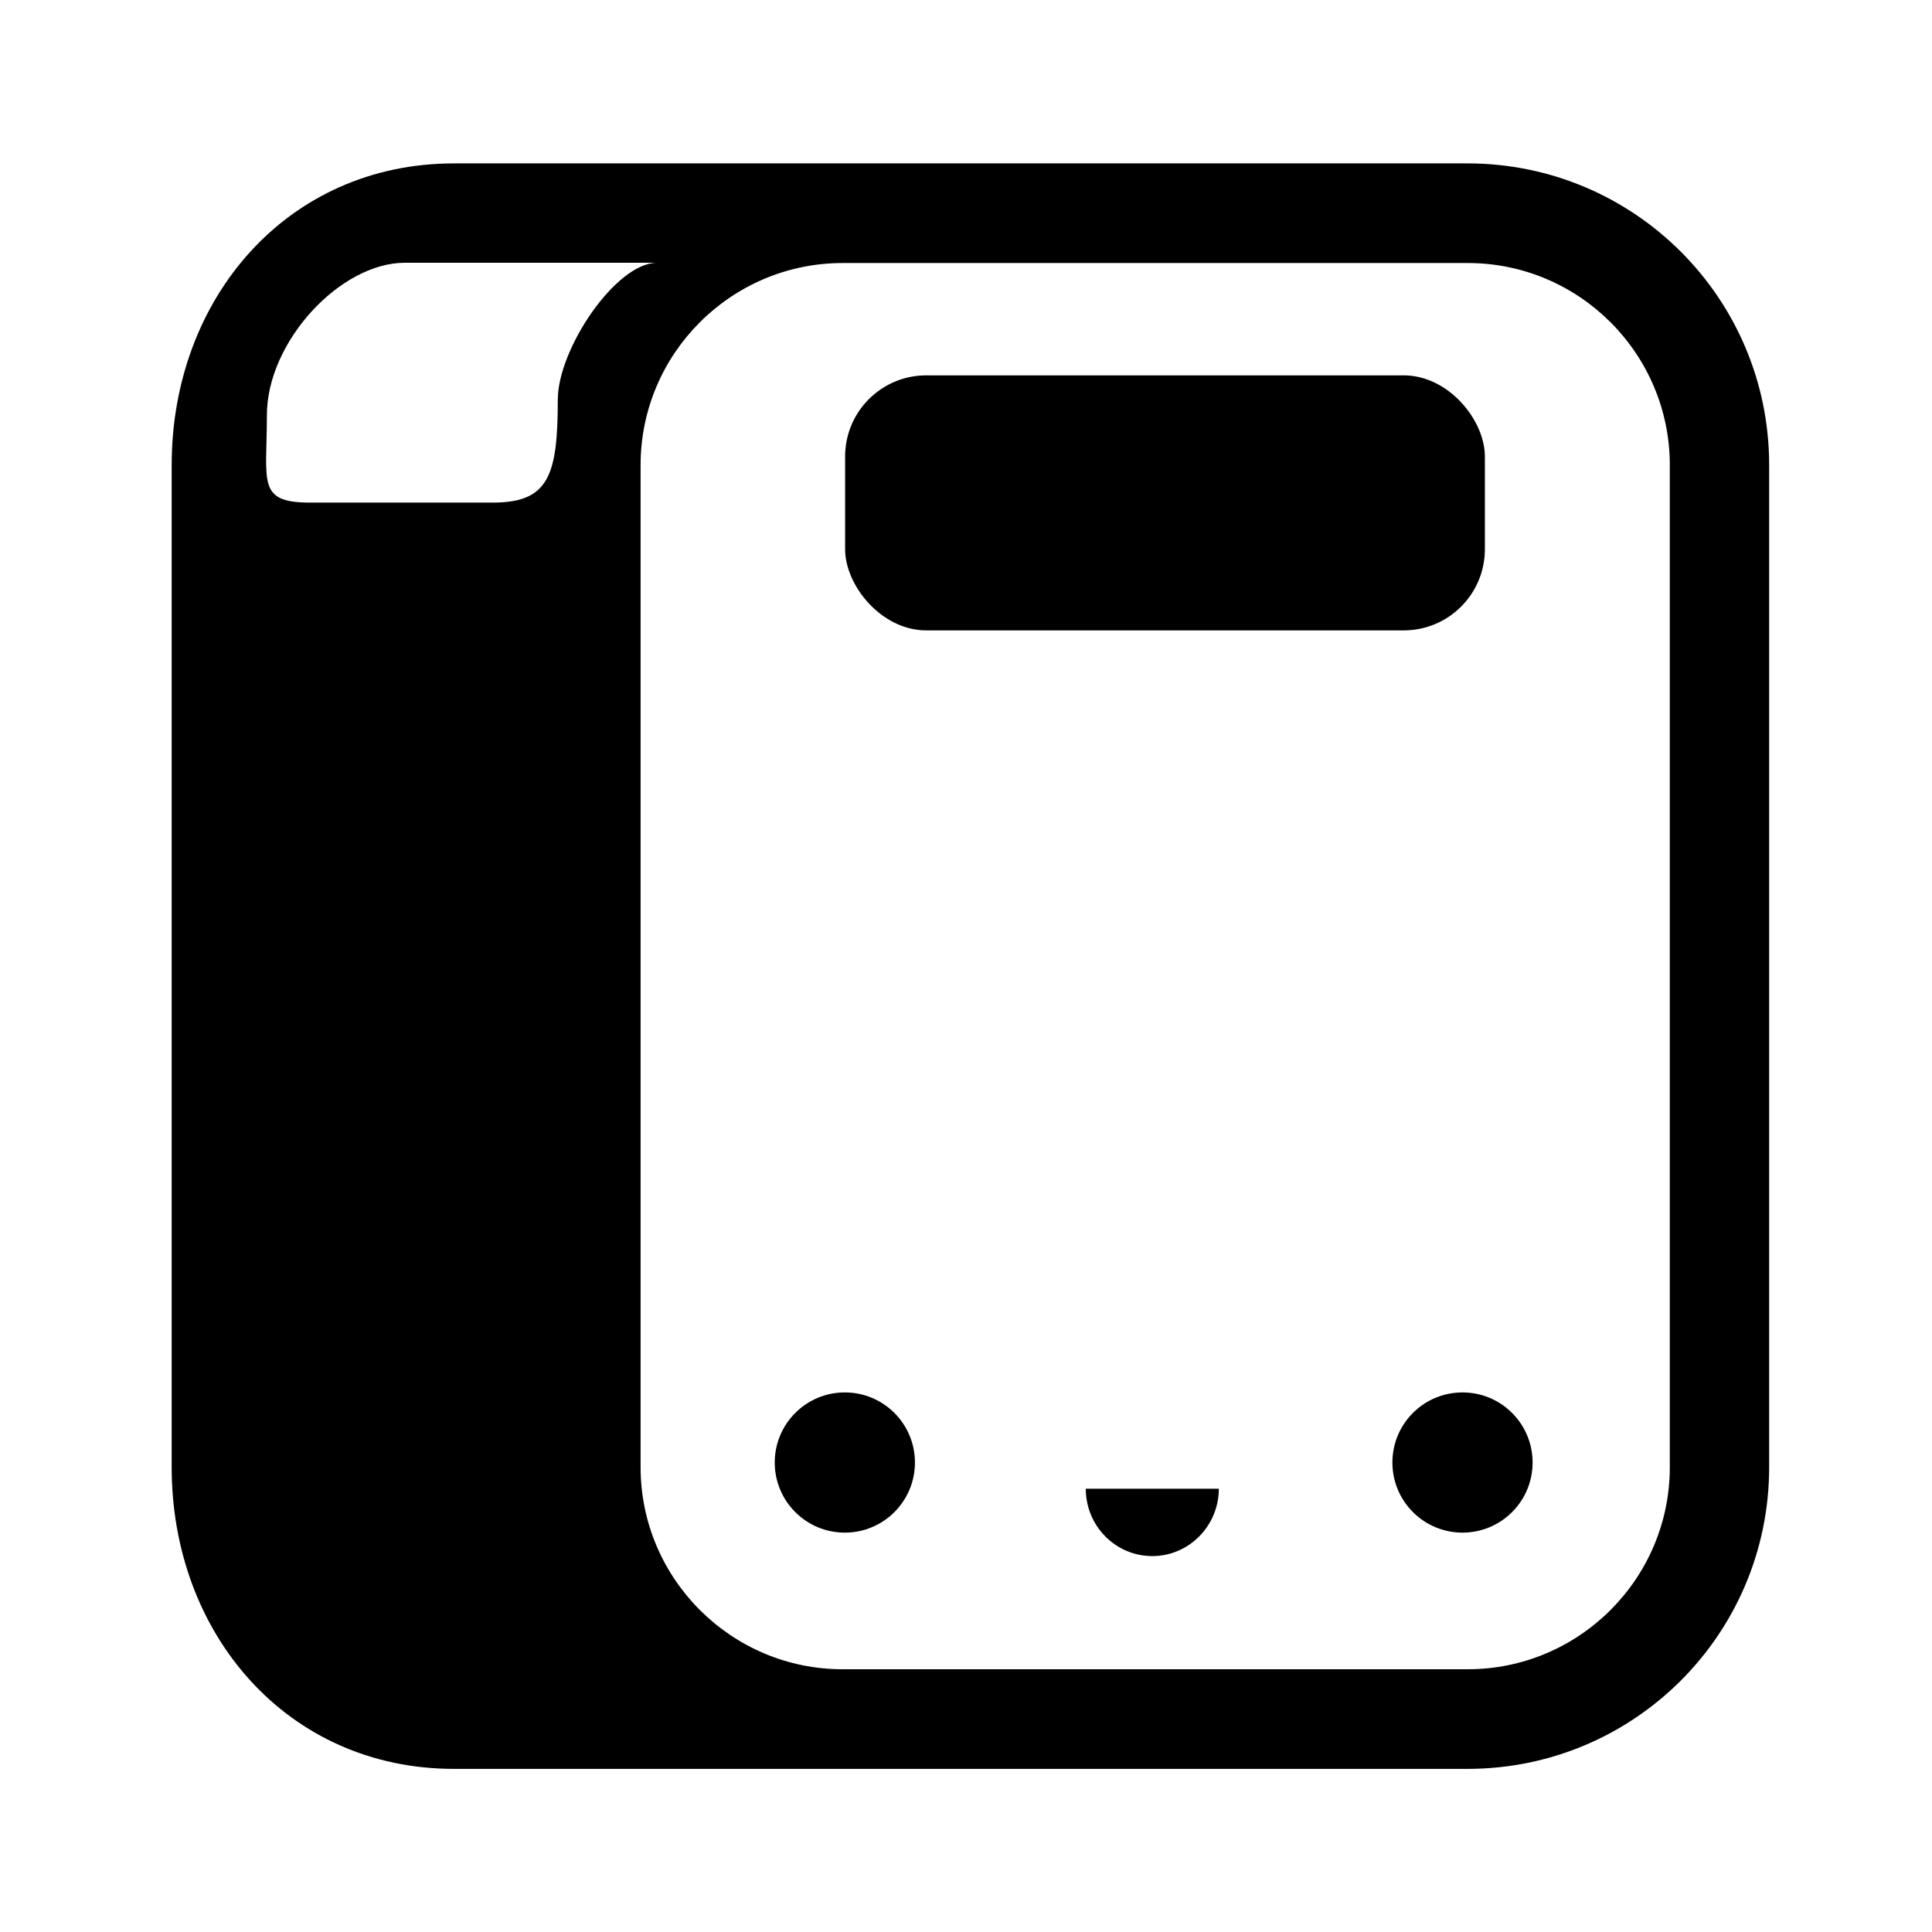
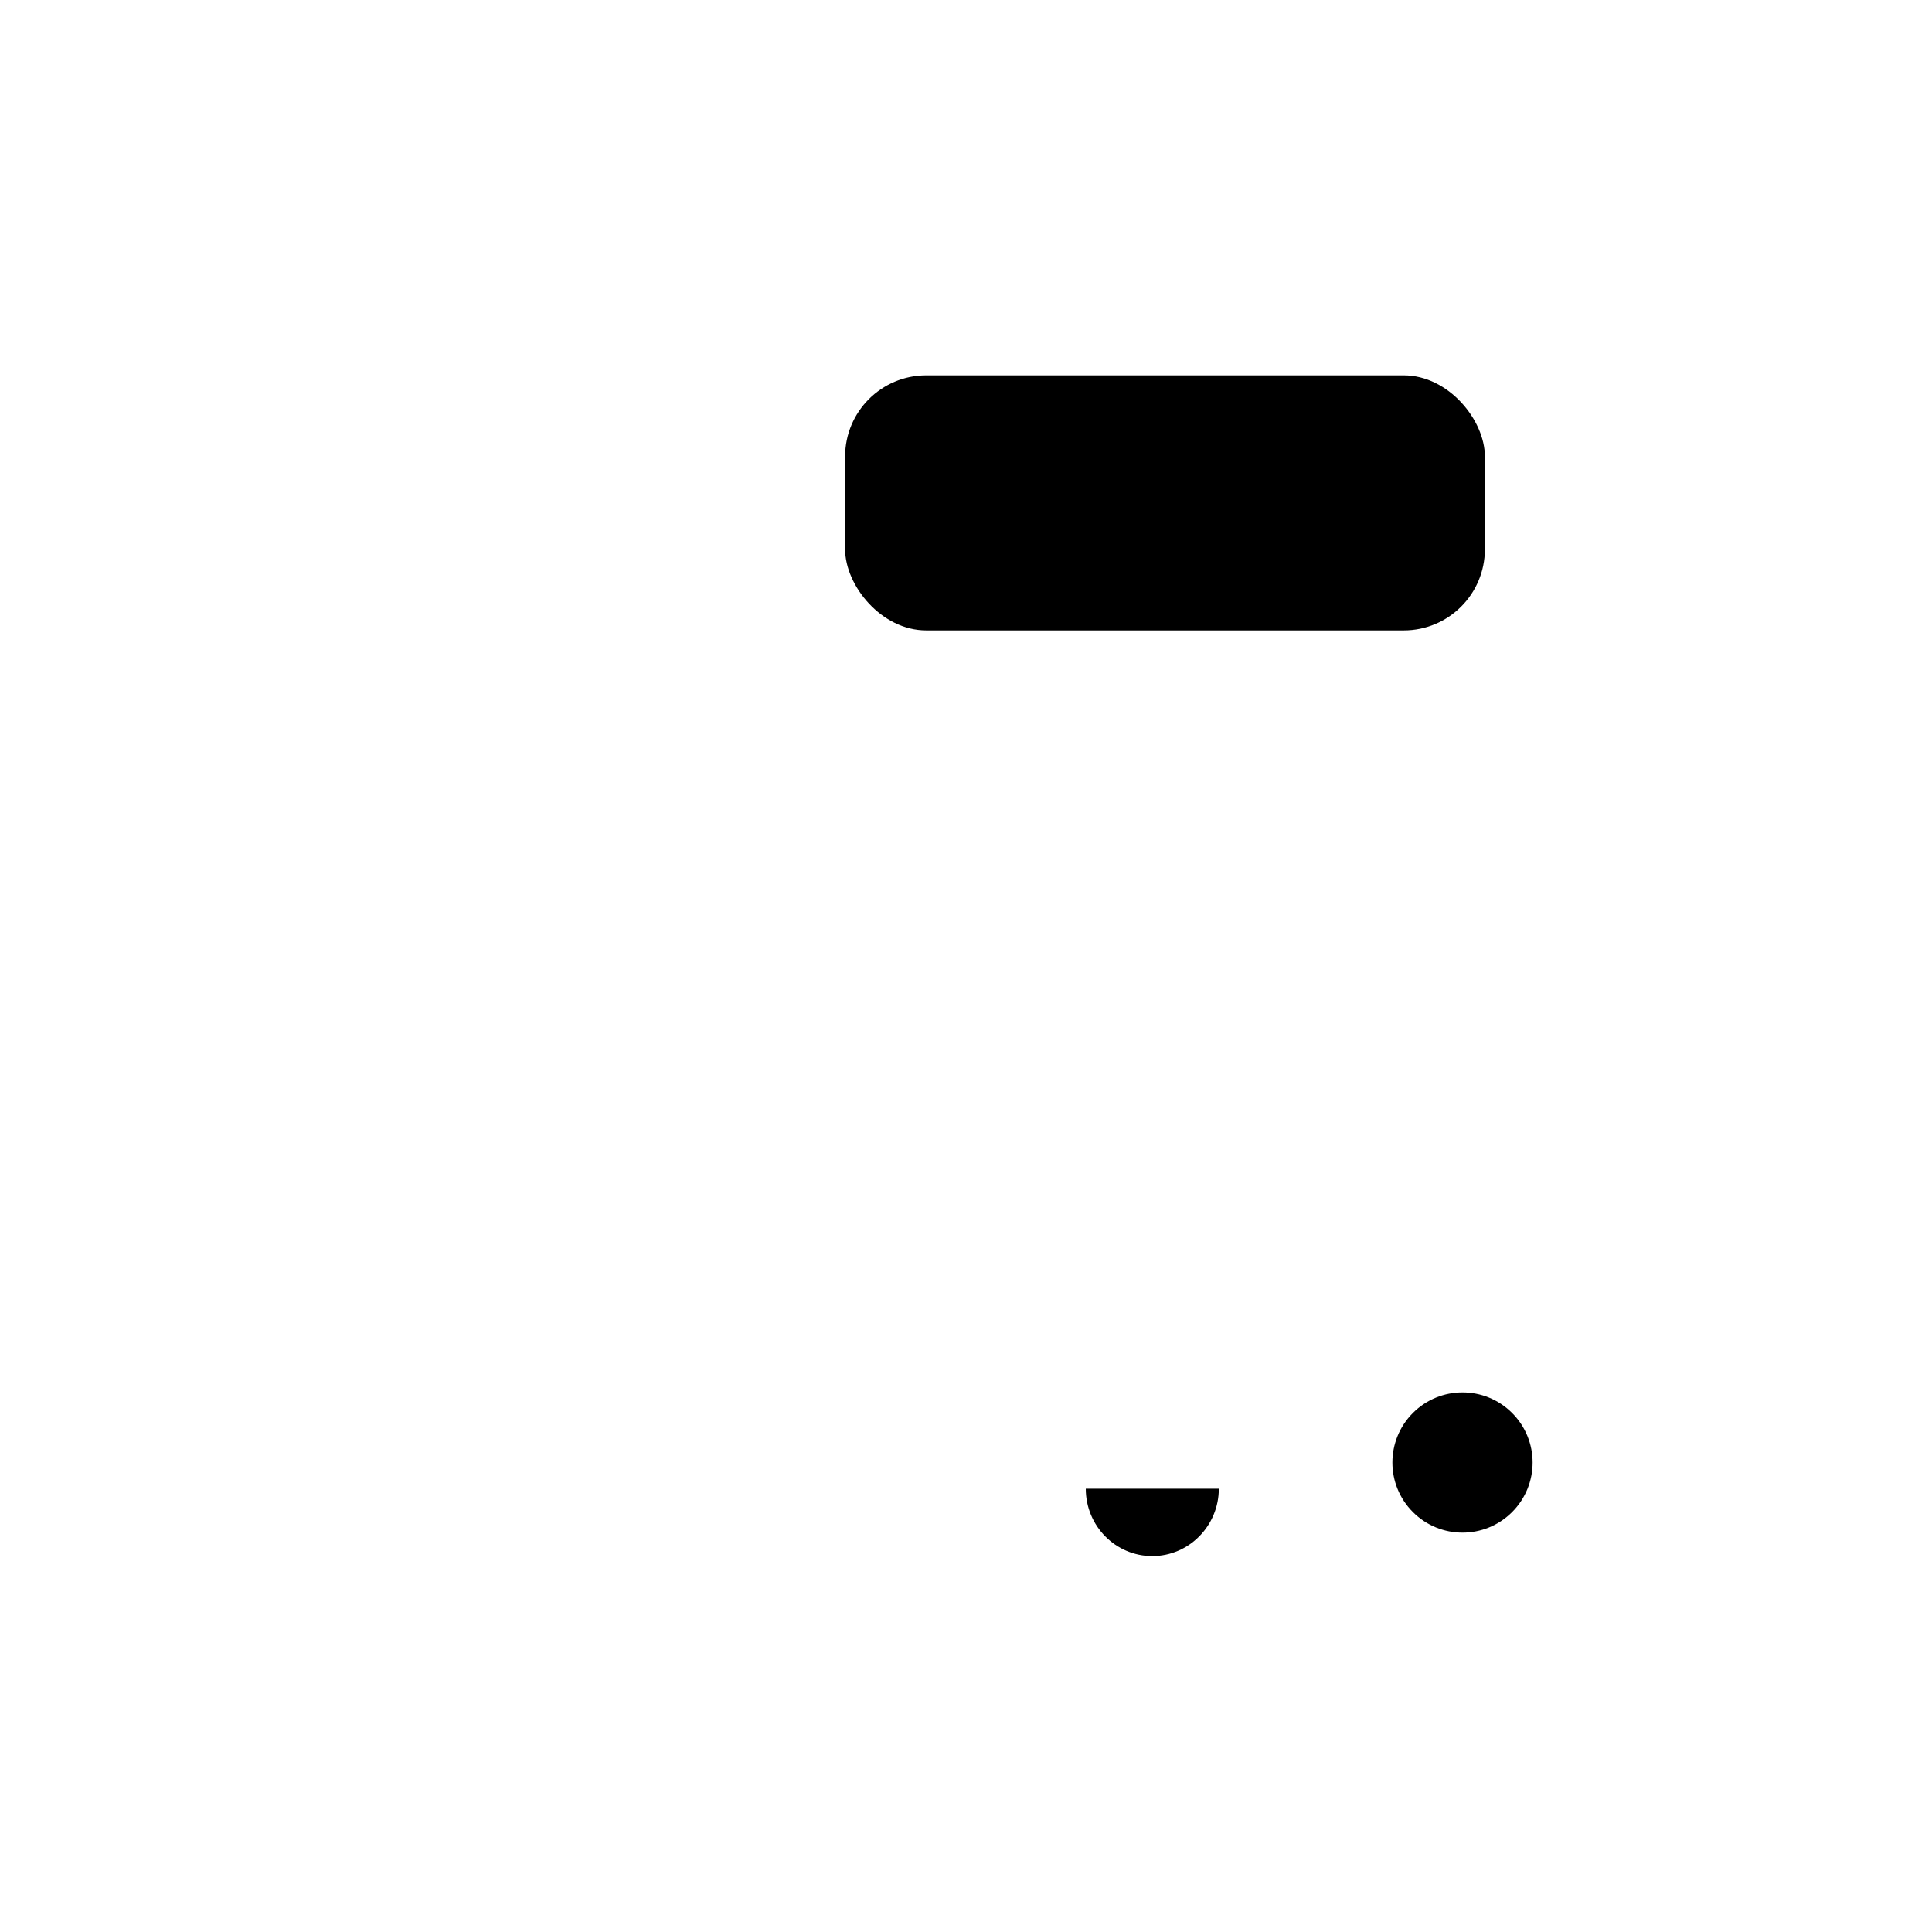
<svg xmlns="http://www.w3.org/2000/svg" id="Layer_1" data-name="Layer 1" version="1.1" viewBox="0 0 700 700">
  <defs>
    <style>
      .cls-1 {
        fill: #000;
      }

      .cls-1, .cls-2 {
        stroke-width: 0px;
      }

      .cls-2 {
        fill: #fff;
      }
    </style>
  </defs>
  <rect class="cls-2" width="700" height="700" />
  <g id="Logo_design" data-name="Logo design">
    <g>
      <rect class="cls-1" x="306.2" y="136" width="231.8" height="92.4" rx="29.4" ry="29.4" />
      <circle class="cls-1" cx="529.9" cy="529.9" r="25.4" transform="translate(-219.5 529.9) rotate(-45)" />
-       <circle class="cls-1" cx="306.1" cy="529.9" r="25.4" />
      <path class="cls-1" d="M441.6,539.4c0,13.4-10.8,24.4-24.1,24.4s-24.1-10.9-24.1-24.4h48.2Z" />
-       <path class="cls-1" d="M62.2,168.5v363.1c0,60.4,41.9,109.3,102.3,109.3h367.2c60.4,0,109.3-48.9,109.3-109.3V168.5c0-60.4-48.9-109.3-109.3-109.3H164.5c-60.4,0-102.3,48.9-102.3,109.3ZM232.1,168.5c0-40.4,32.9-73.2,73.2-73.2h226.5c40.4,0,73.2,32.9,73.2,73.2v363.1c0,40.4-32.9,73.2-73.2,73.2h-226.5c-40.4,0-73.2-32.9-73.2-73.2V168.5h0ZM96.7,150.4c0-26.6,26.6-55.2,50-55.2h91.4c-15,0-36,31.3-36,49.6,0,27.7-3.4,37.3-23.6,37.3h-66.1c-19.4,0-15.7-7.3-15.7-31.7Z" />
    </g>
  </g>
</svg>